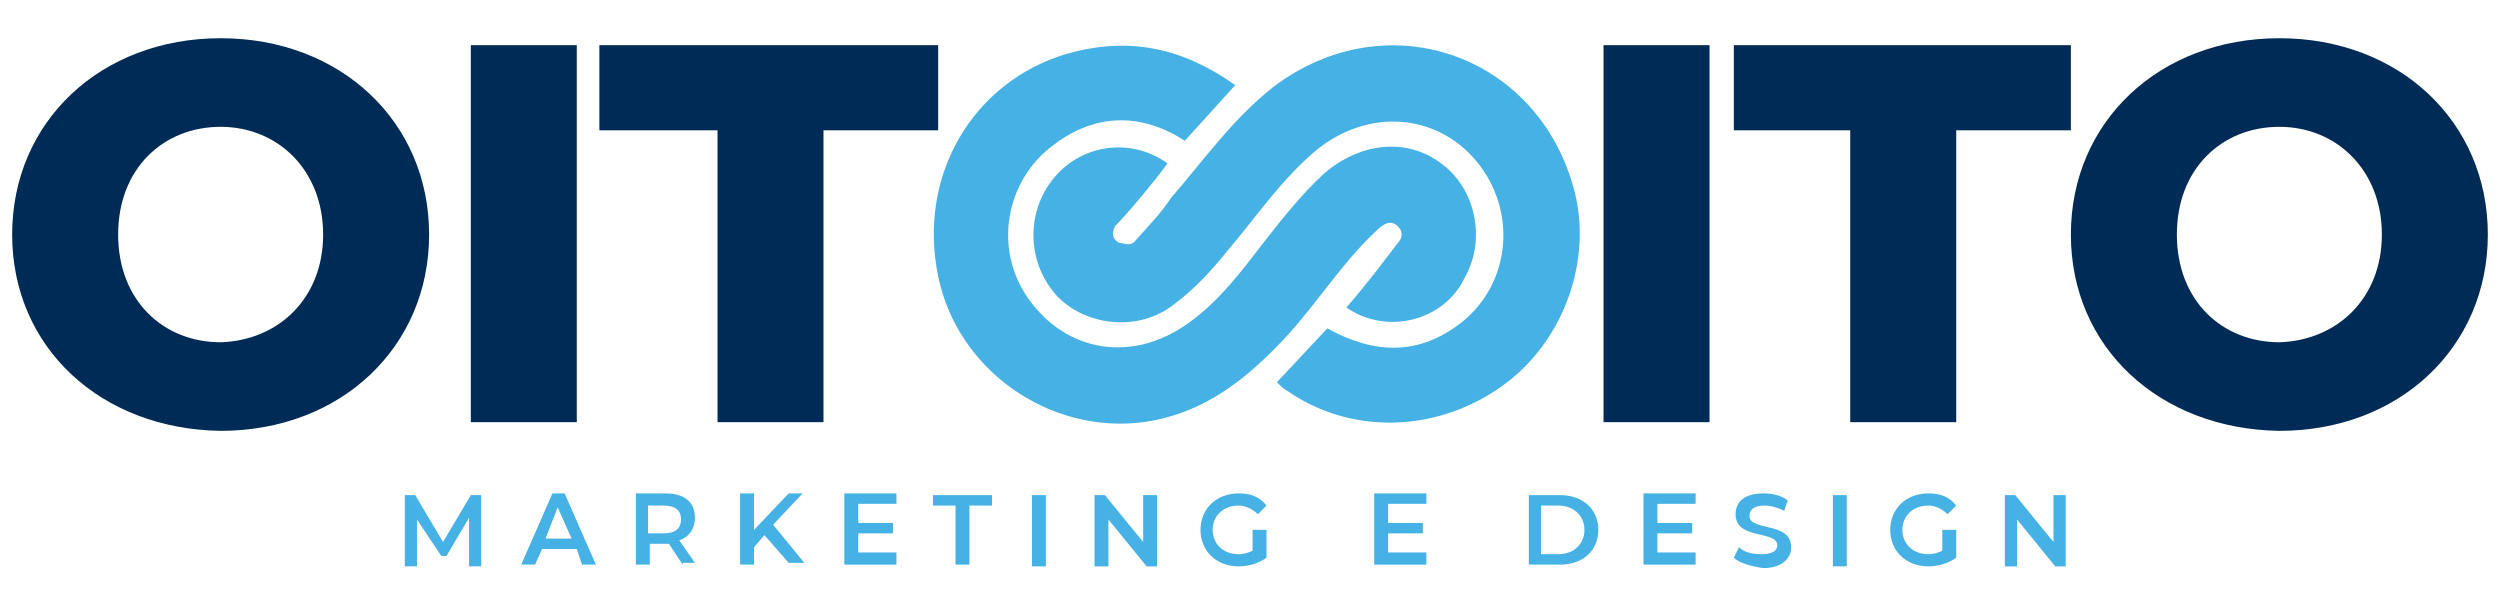
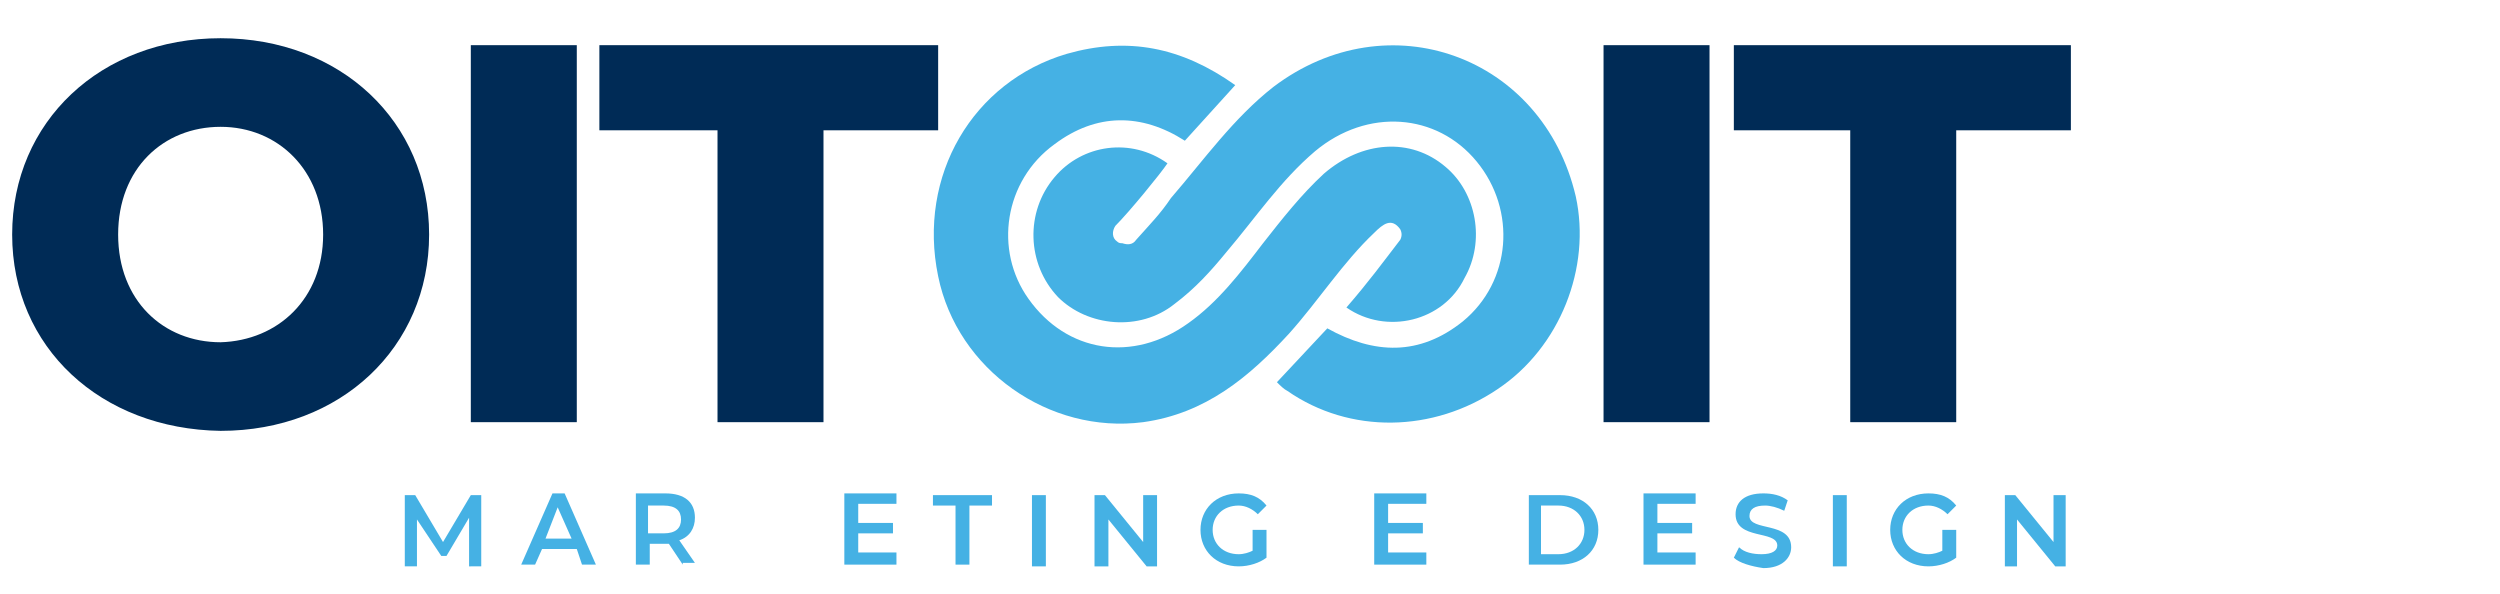
<svg xmlns="http://www.w3.org/2000/svg" id="OBJECTS" x="0px" y="0px" viewBox="0 0 143.9 34.2" style="enable-background:new 0 0 143.9 34.2;" xml:space="preserve">
  <style type="text/css">	.st0{fill:#002B56;}	.st1{fill:#45B1E4;}</style>
  <g>
    <g>
      <g>
        <g>
          <path class="st0" d="M0.7,13.5c0-6.5,5.1-11.3,12-11.3c6.9,0,12,4.8,12,11.3s-5.1,11.3-12,11.3C5.8,24.7,0.7,20,0.7,13.5z      M18.6,13.5c0-3.7-2.6-6.2-5.9-6.2c-3.3,0-5.9,2.4-5.9,6.2s2.6,6.2,5.9,6.2C16,19.6,18.6,17.2,18.6,13.5z" />
          <path class="st0" d="M27.1,2.6h6.1v21.7h-6.1V2.6z" />
          <path class="st0" d="M41.2,7.5h-6.7V2.6H54v4.9h-6.6v16.8h-6.1V7.5z" />
        </g>
        <g>
          <path class="st0" d="M92.3,2.6h6.1v21.7h-6.1V2.6z" />
          <path class="st0" d="M106.5,7.5h-6.7V2.6h19.4v4.9h-6.6v16.8h-6.1V7.5z" />
-           <path class="st0" d="M119.2,13.5c0-6.5,5.1-11.3,12-11.3c6.9,0,12,4.8,12,11.3s-5.1,11.3-12,11.3     C124.3,24.7,119.2,20,119.2,13.5z M137.1,13.5c0-3.7-2.6-6.2-5.9-6.2c-3.3,0-5.9,2.4-5.9,6.2s2.6,6.2,5.9,6.2     C134.5,19.6,137.1,17.2,137.1,13.5z" />
        </g>
        <g>
          <g>
            <path class="st1" d="M64.6,14c0.3,0.1,0.6,0.1,0.8-0.2c0.8-0.9,1.4-1.5,2-2.4C69.3,9.2,71,6.8,73.3,5c6.6-5,15.5-1.8,17.4,6.3      c0.9,4.1-0.9,8.7-4.5,11.1c-3.7,2.5-8.5,2.6-12.1,0.1c-0.2-0.1-0.4-0.3-0.6-0.5l2.9-3.1c2.7,1.5,5.3,1.6,7.8-0.4      c2.8-2.3,3.1-6.4,0.8-9.2c-2.3-2.8-6.3-3.1-9.3-0.6c-2,1.7-3.4,3.8-5.1,5.8c-0.9,1.1-1.8,2.1-3,3c-2,1.6-5,1.3-6.7-0.4      c-1.8-1.9-1.9-4.9-0.2-6.9c1.6-1.9,4.4-2.3,6.5-0.8C66.8,10,65,12.2,64.2,13c-0.2,0.3-0.2,0.7,0.1,0.9C64.4,14,64.5,14,64.6,14      z" />
            <path class="st1" d="M77.5,17.7c1.3-1.5,2.1-2.6,3.1-3.9c0.1-0.2,0.1-0.4,0-0.6c-0.5-0.7-1-0.3-1.5,0.2      c-1.8,1.7-3.2,3.9-4.9,5.8c-2.3,2.5-4.8,4.6-8.4,5.1c-5.4,0.7-10.7-3-11.8-8.4c-1.2-5.8,2-11.2,7.4-12.8c3.5-1,6.6-0.4,9.7,1.8      l-2.9,3.2c-2.5-1.6-5.1-1.6-7.5,0.2c-2.9,2.1-3.5,6.1-1.5,8.9c2.2,3.1,6,3.7,9.2,1.4c1.7-1.2,3-2.9,4.3-4.6      c1.1-1.4,2.2-2.8,3.5-4c2.2-1.9,5-2.1,7-0.4c1.8,1.5,2.3,4.3,1.1,6.4C83.1,18.5,79.8,19.3,77.5,17.7z" />
          </g>
        </g>
      </g>
      <g>
        <path class="st1" d="M27,32.5l0-2.7l-1.3,2.2h-0.3L24,29.9v2.7h-0.7v-4.1h0.6l1.6,2.7l1.6-2.7h0.6l0,4.1H27z" />
        <path class="st1" d="M33.2,31.6h-2l-0.4,0.9h-0.8l1.8-4.1h0.7l1.8,4.1h-0.8L33.2,31.6z M32.9,31l-0.8-1.8L31.4,31H32.9z" />
        <path class="st1" d="M39.3,32.5l-0.8-1.2c-0.1,0-0.1,0-0.2,0h-0.9v1.2h-0.8v-4.1h1.7c1.1,0,1.7,0.5,1.7,1.4    c0,0.6-0.3,1.1-0.9,1.3l0.9,1.3H39.3z M38.2,29.1h-0.9v1.6h0.9c0.7,0,1-0.3,1-0.8S38.9,29.1,38.2,29.1z" />
-         <path class="st1" d="M44,30.8l-0.6,0.7v1h-0.8v-4.1h0.8v2.1l2-2.1h0.8l-1.7,1.8l1.8,2.2h-0.9L44,30.8z" />
        <path class="st1" d="M51.6,31.9v0.6h-3v-4.1h3v0.6h-2.2v1.1h2v0.6h-2v1.1H51.6z" />
        <path class="st1" d="M55,29.1h-1.3v-0.6h3.4v0.6h-1.3v3.4H55V29.1z" />
        <path class="st1" d="M59.4,28.5h0.8v4.1h-0.8V28.5z" />
        <path class="st1" d="M66.6,28.5v4.1H66l-2.2-2.7v2.7H63v-4.1h0.6l2.2,2.7v-2.7H66.6z" />
        <path class="st1" d="M72.2,30.5h0.7v1.6c-0.4,0.3-1,0.5-1.6,0.5c-1.3,0-2.2-0.9-2.2-2.1c0-1.2,0.9-2.1,2.2-2.1    c0.7,0,1.2,0.2,1.6,0.7l-0.5,0.5c-0.3-0.3-0.7-0.5-1.1-0.5c-0.9,0-1.5,0.6-1.5,1.4c0,0.8,0.6,1.4,1.5,1.4c0.3,0,0.6-0.1,0.8-0.2    V30.5z" />
        <path class="st1" d="M82.1,31.9v0.6h-3v-4.1h3v0.6h-2.2v1.1h2v0.6h-2v1.1H82.1z" />
        <path class="st1" d="M88,28.5h1.8c1.3,0,2.2,0.8,2.2,2c0,1.2-0.9,2-2.2,2H88V28.5z M89.7,31.9c0.9,0,1.5-0.6,1.5-1.4    c0-0.8-0.6-1.4-1.5-1.4h-1v2.8H89.7z" />
        <path class="st1" d="M97.6,31.9v0.6h-3v-4.1h3v0.6h-2.2v1.1h2v0.6h-2v1.1H97.6z" />
        <path class="st1" d="M99.8,32.1l0.3-0.6c0.3,0.3,0.8,0.4,1.3,0.4c0.6,0,0.9-0.2,0.9-0.5c0-0.9-2.4-0.3-2.4-1.8    c0-0.7,0.5-1.2,1.6-1.2c0.5,0,1,0.1,1.4,0.4l-0.2,0.6c-0.4-0.2-0.8-0.3-1.1-0.3c-0.6,0-0.9,0.2-0.9,0.6c0,0.9,2.4,0.3,2.4,1.8    c0,0.6-0.5,1.2-1.6,1.2C100.8,32.6,100.1,32.4,99.8,32.1z" />
-         <path class="st1" d="M105.5,28.5h0.8v4.1h-0.8V28.5z" />
+         <path class="st1" d="M105.5,28.5h0.8v4.1h-0.8z" />
        <path class="st1" d="M111.9,30.5h0.7v1.6c-0.4,0.3-1,0.5-1.6,0.5c-1.3,0-2.2-0.9-2.2-2.1c0-1.2,0.9-2.1,2.2-2.1    c0.7,0,1.2,0.2,1.6,0.7l-0.5,0.5c-0.3-0.3-0.7-0.5-1.1-0.5c-0.9,0-1.5,0.6-1.5,1.4c0,0.8,0.6,1.4,1.5,1.4c0.3,0,0.6-0.1,0.8-0.2    V30.5z" />
        <path class="st1" d="M118.9,28.5v4.1h-0.6l-2.2-2.7v2.7h-0.7v-4.1h0.6l2.2,2.7v-2.7H118.9z" />
      </g>
    </g>
  </g>
</svg>